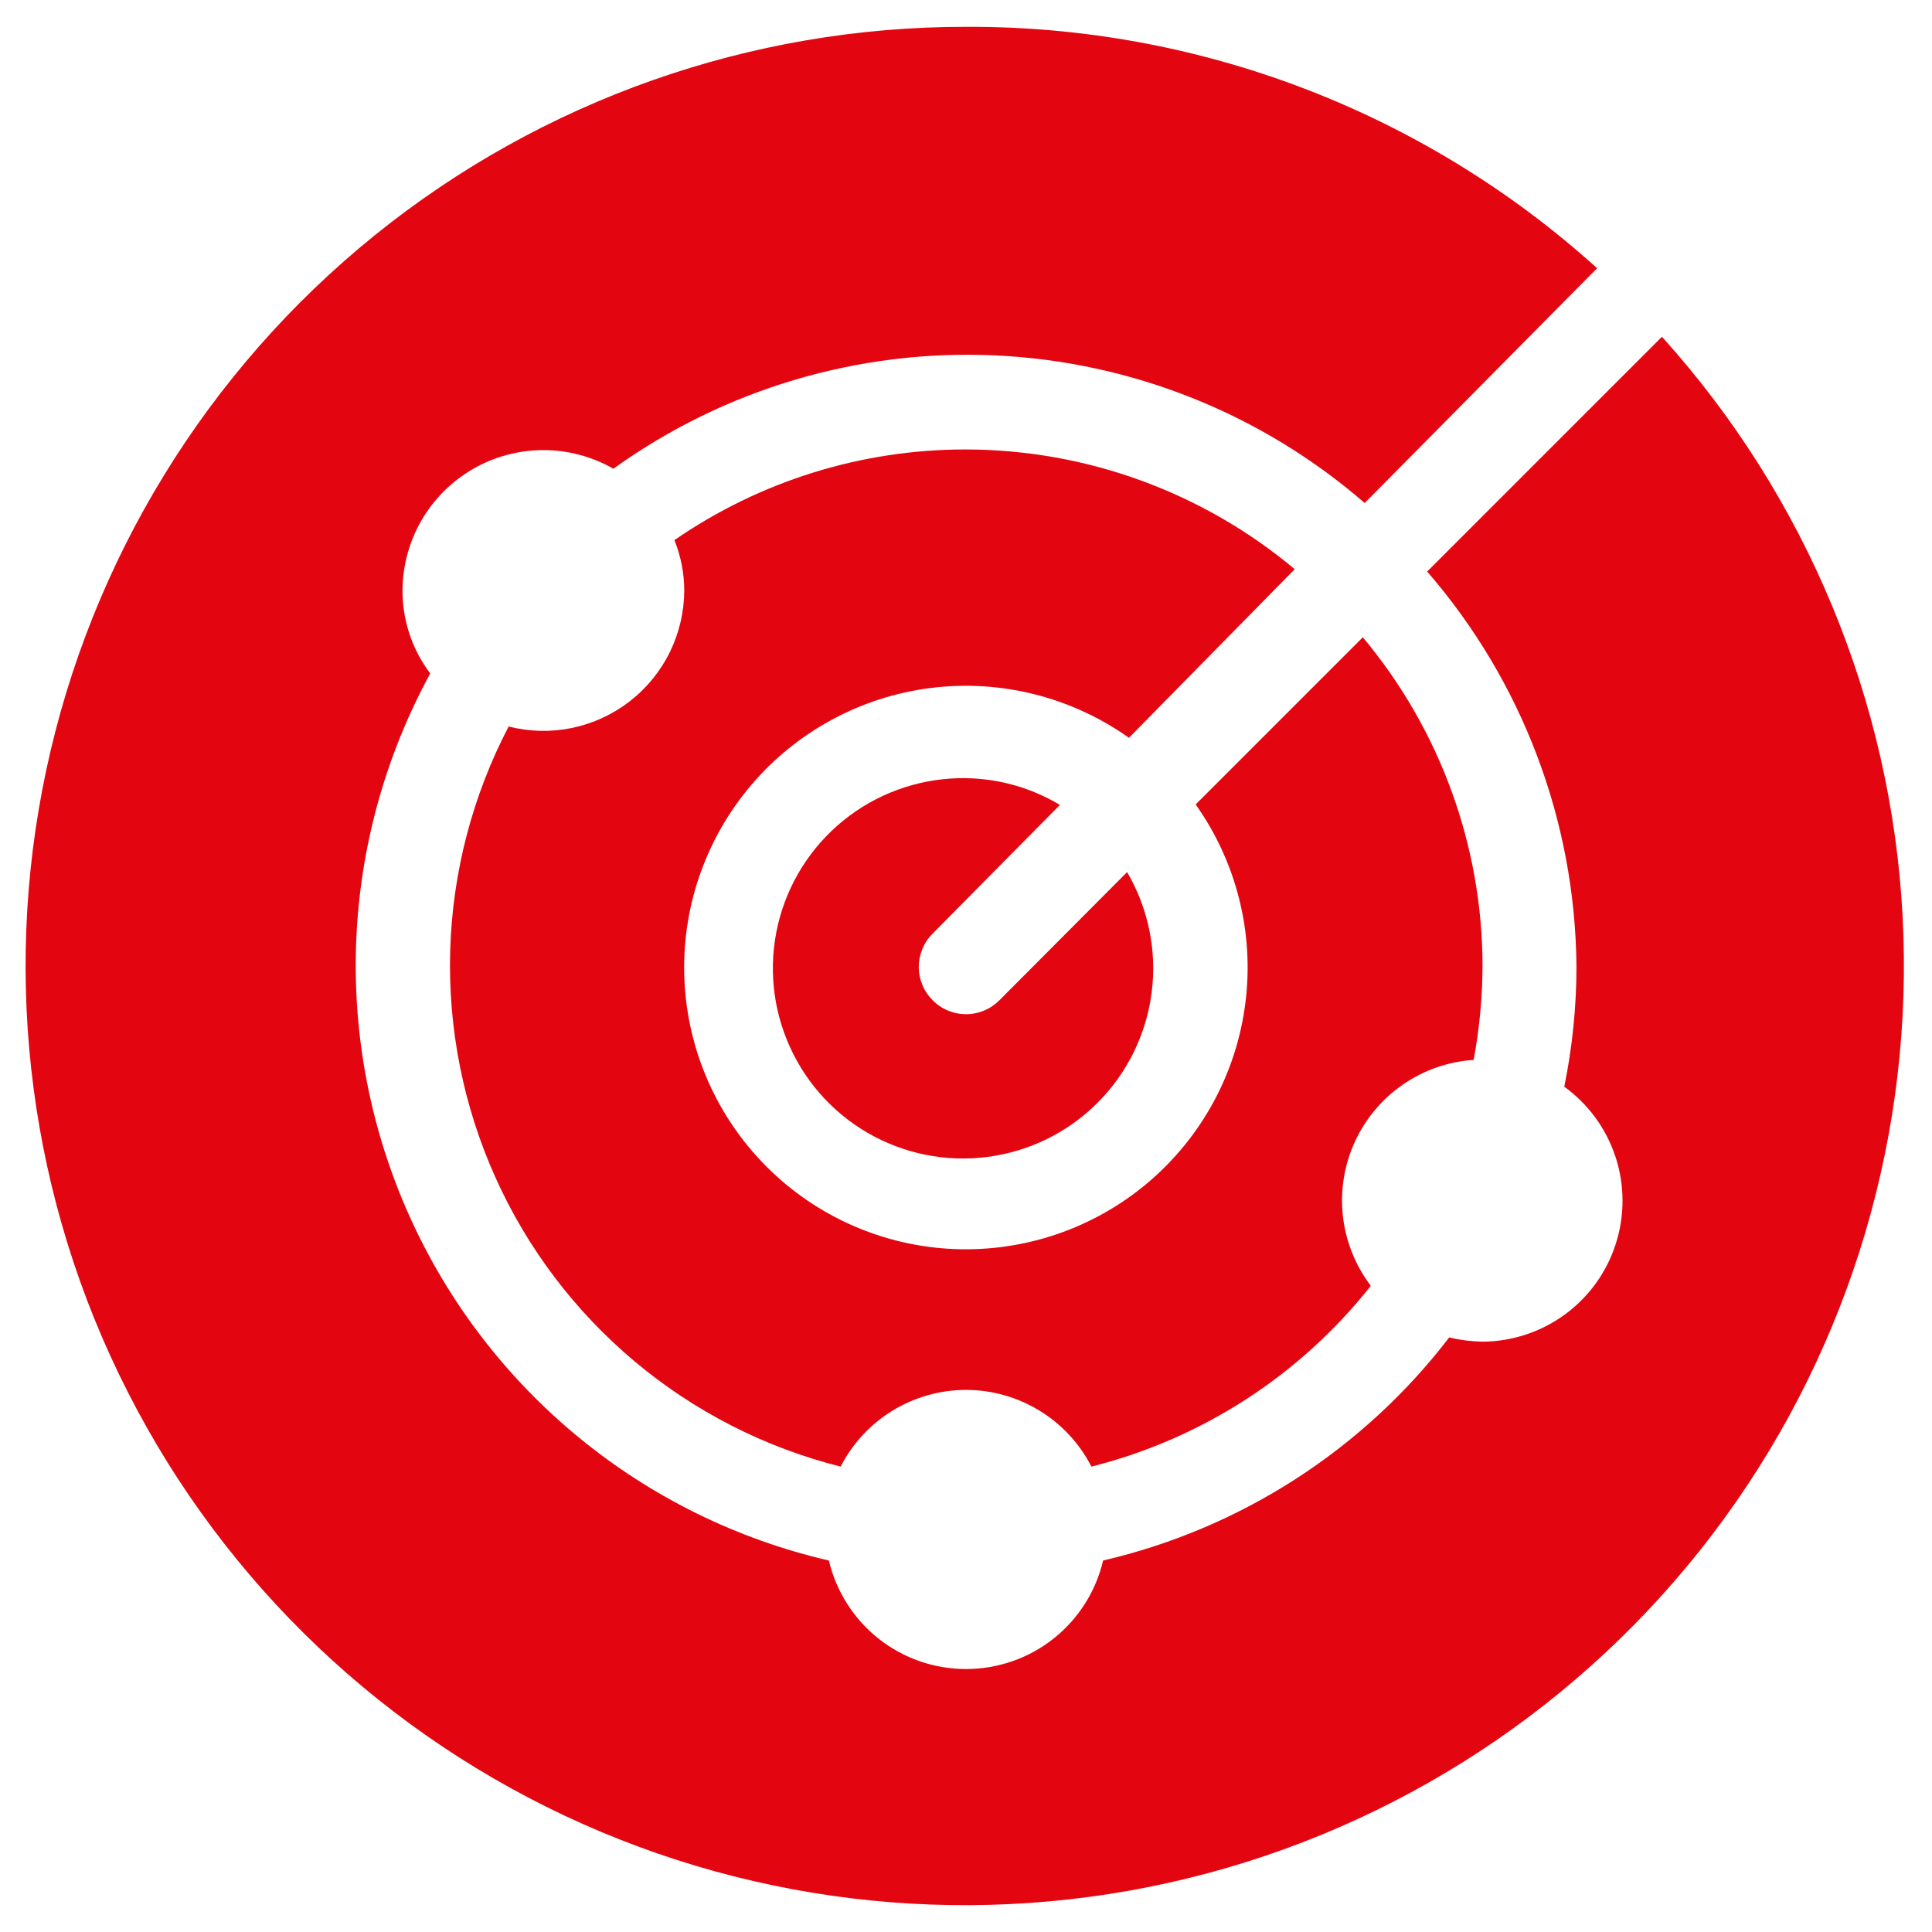
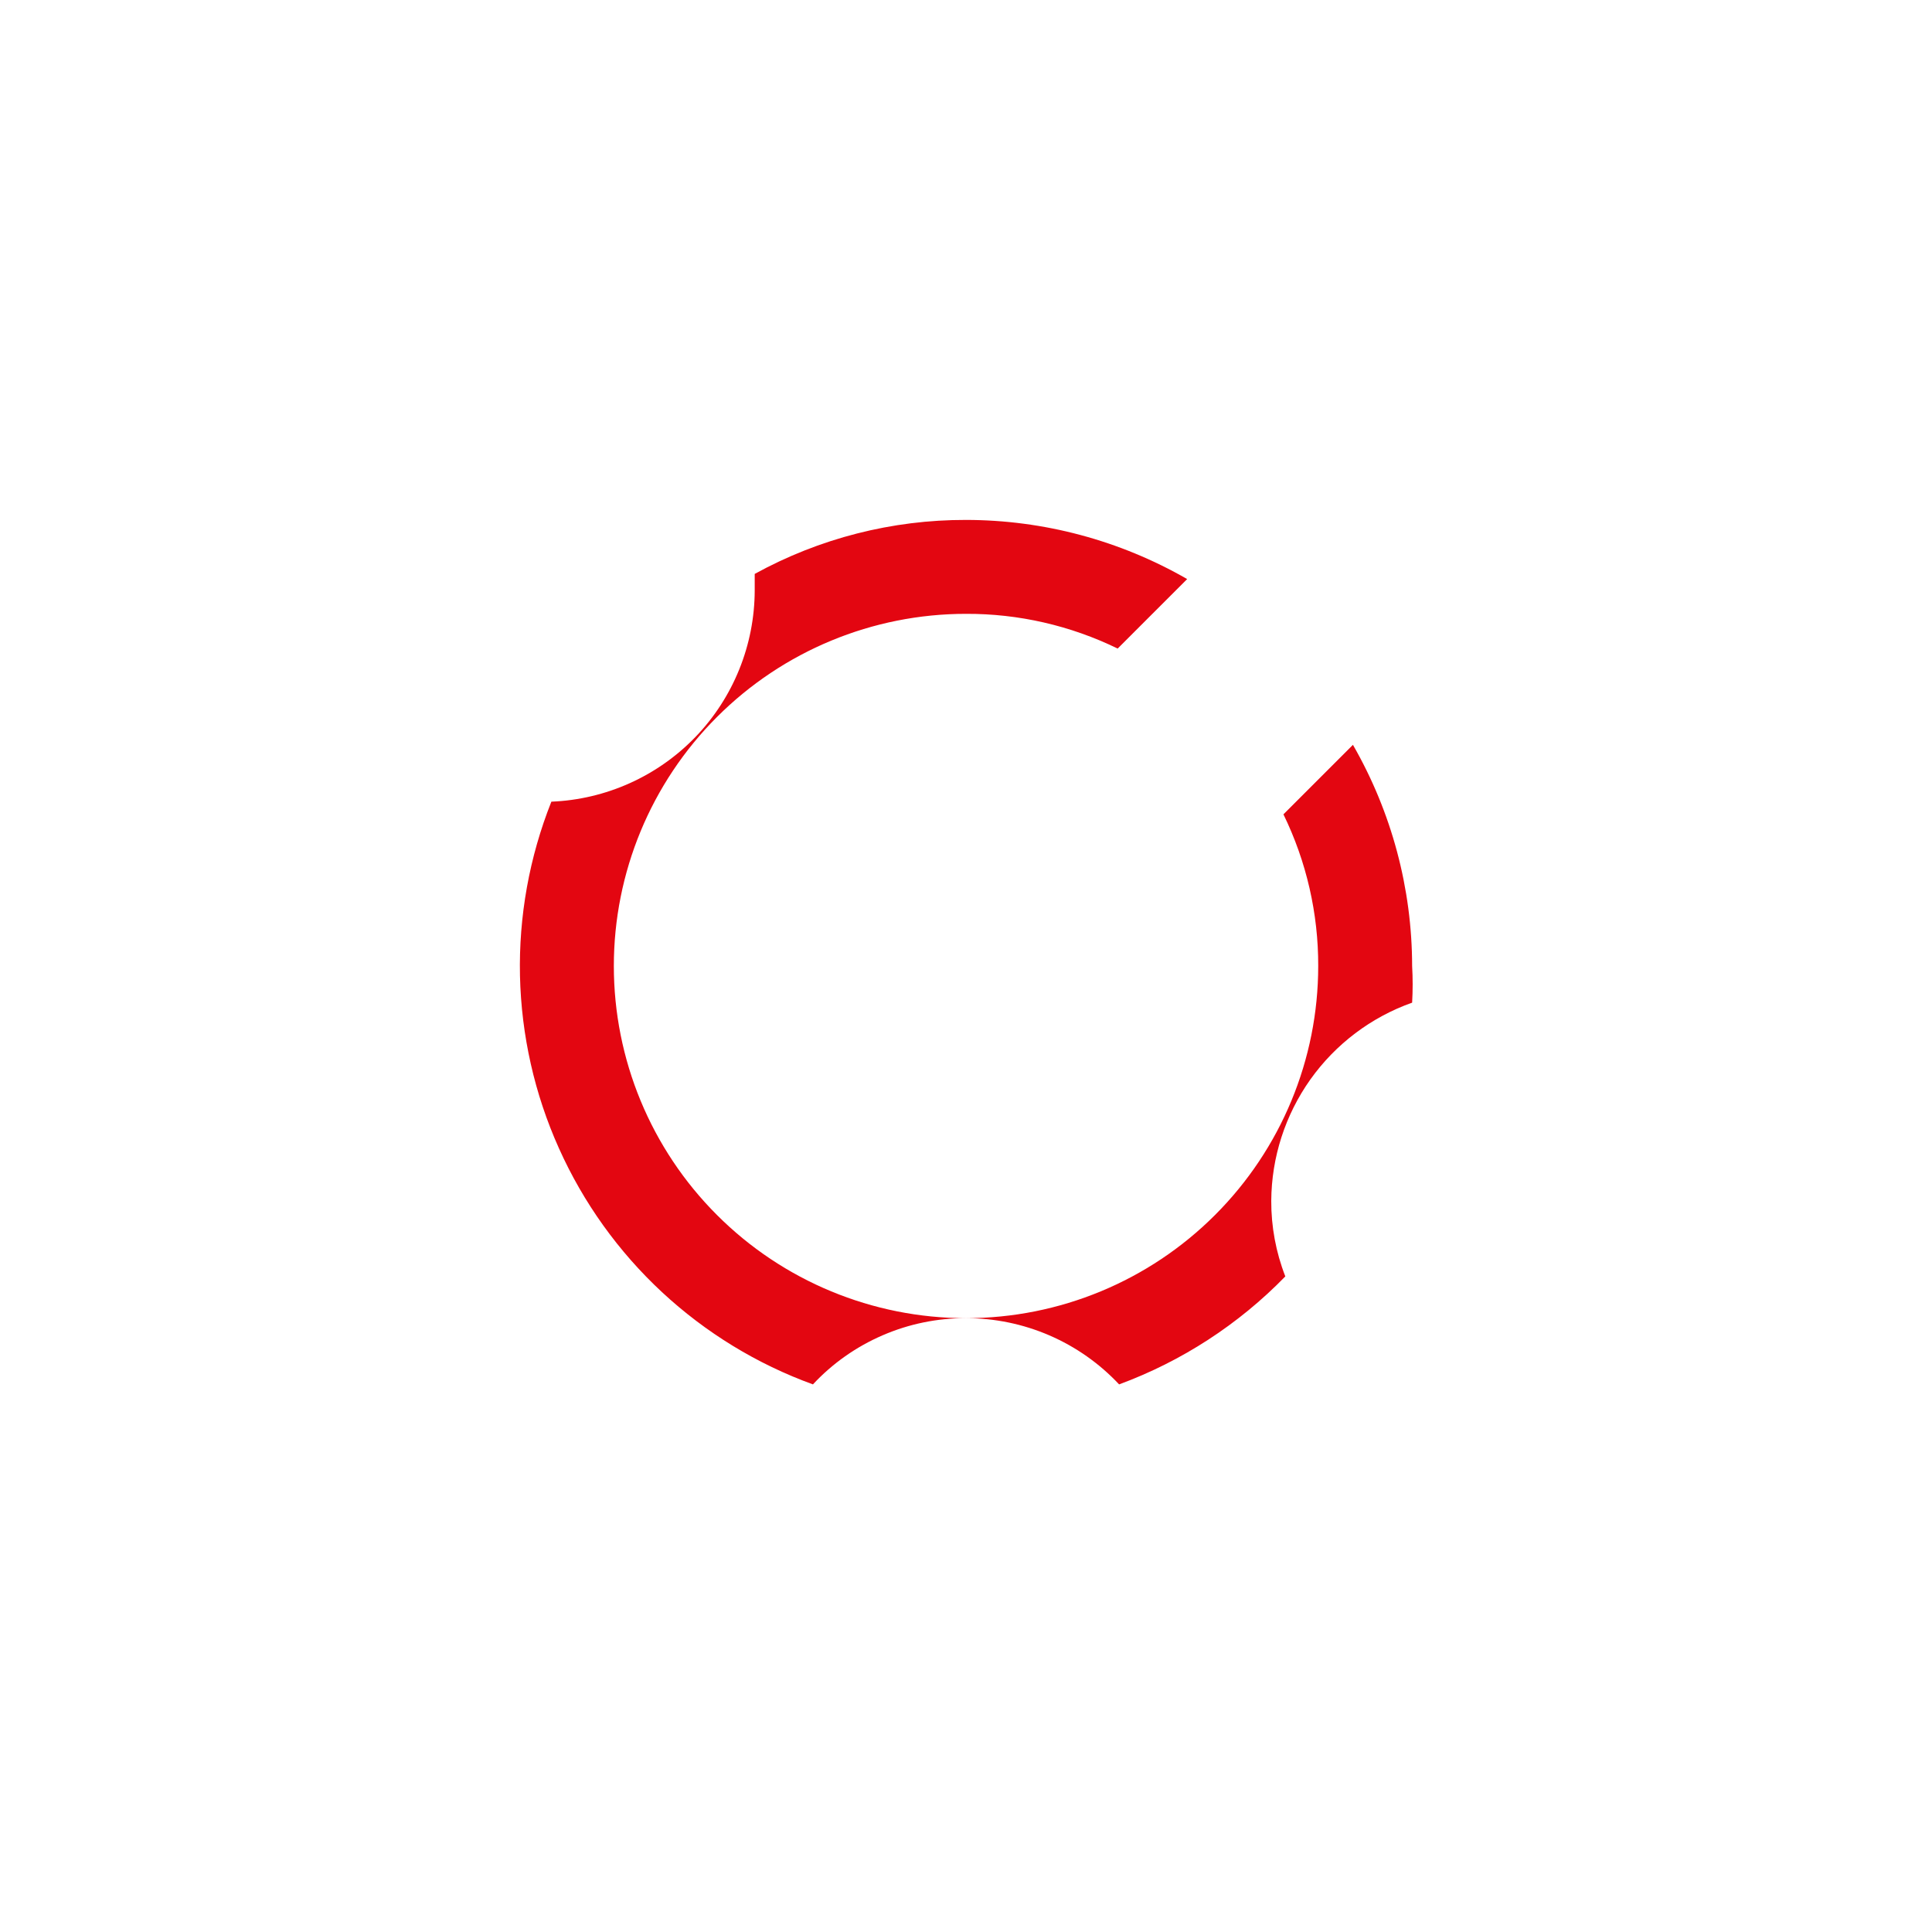
<svg xmlns="http://www.w3.org/2000/svg" width="36" height="36" viewBox="0 0 36 36" fill="none">
-   <path d="M18 34.188C15.428 34.193 12.892 33.585 10.601 32.415C8.311 31.245 6.333 29.546 4.83 27.459C3.327 25.372 2.343 22.957 1.959 20.414C1.576 17.871 1.804 15.273 2.624 12.835C3.445 10.398 4.834 8.191 6.678 6.398C8.521 4.604 10.765 3.276 13.225 2.522C15.684 1.769 18.287 1.613 20.819 2.066C23.35 2.519 25.737 3.569 27.782 5.129L25.28 7.622C23.244 6.184 20.828 5.381 18.337 5.314C15.845 5.247 13.39 5.919 11.28 7.246C10.907 7.124 10.517 7.062 10.125 7.062C9.081 7.065 8.081 7.48 7.343 8.218C6.605 8.956 6.19 9.956 6.187 11C6.186 11.549 6.302 12.092 6.529 12.592C5.745 14.247 5.329 16.051 5.31 17.882C5.29 19.712 5.668 21.526 6.416 23.196C7.165 24.867 8.266 26.355 9.645 27.559C11.024 28.764 12.647 29.655 14.404 30.171C14.72 30.851 15.224 31.427 15.857 31.83C16.489 32.233 17.224 32.448 17.974 32.448C18.724 32.448 19.458 32.233 20.091 31.83C20.723 31.427 21.227 30.851 21.544 30.171C23.868 29.486 25.948 28.15 27.537 26.321H27.625C28.387 26.324 29.134 26.105 29.774 25.692C30.414 25.278 30.921 24.688 31.232 23.992C31.543 23.296 31.646 22.525 31.528 21.772C31.409 21.019 31.075 20.317 30.565 19.75C30.645 19.17 30.686 18.585 30.687 18C30.685 15.393 29.878 12.851 28.377 10.72L30.871 8.217C32.701 10.614 33.825 13.475 34.114 16.477C34.403 19.478 33.846 22.501 32.507 25.203C31.168 27.905 29.1 30.178 26.536 31.766C23.972 33.354 21.015 34.193 18 34.188Z" fill="#E30611" />
-   <path d="M18 3.125C20.732 3.124 23.41 3.881 25.735 5.313L25.105 5.951C22.989 4.698 20.58 4.028 18.121 4.008C15.662 3.988 13.241 4.619 11.105 5.838C10.782 5.781 10.454 5.751 10.125 5.75C9.924 5.737 9.723 5.737 9.522 5.75C12.011 4.025 14.972 3.109 18 3.125ZM30.688 10.265C32.119 12.591 32.877 15.269 32.875 18C32.875 18.927 32.791 19.853 32.622 20.765C32.459 20.273 32.226 19.808 31.93 19.383C31.93 18.919 32 18.508 32 18C31.999 15.5 31.325 13.046 30.049 10.895L30.688 10.265ZM4.875 11C4.875 11.523 4.955 12.042 5.112 12.54C4.363 14.314 3.988 16.223 4.011 18.148C4.033 20.073 4.453 21.973 5.243 23.729C6.033 25.484 7.176 27.058 8.602 28.352C10.028 29.646 11.705 30.631 13.529 31.248C13.807 31.704 14.156 32.115 14.562 32.464C11.307 31.69 8.407 29.842 6.332 27.218C4.257 24.593 3.127 21.346 3.125 18C3.119 15.558 3.72 13.152 4.875 11ZM29.673 27.205C27.597 29.832 24.696 31.681 21.439 32.455C21.845 32.106 22.193 31.696 22.472 31.239C24.634 30.512 26.589 29.272 28.168 27.625C28.687 27.572 29.194 27.439 29.673 27.231M18 0.5C13.989 0.495 10.098 1.867 6.978 4.388C3.858 6.91 1.699 10.426 0.862 14.349C0.025 18.272 0.561 22.364 2.381 25.938C4.2 29.513 7.193 32.355 10.857 33.986C14.521 35.618 18.635 35.942 22.51 34.903C26.384 33.864 29.784 31.525 32.14 28.279C34.496 25.032 35.665 21.075 35.452 17.069C35.239 13.064 33.656 9.253 30.968 6.275L26.593 10.65C28.364 12.692 29.351 15.297 29.375 18C29.376 18.755 29.299 19.509 29.148 20.249C29.596 20.573 29.93 21.031 30.103 21.557C30.275 22.082 30.277 22.649 30.108 23.176C29.94 23.703 29.609 24.163 29.163 24.491C28.717 24.818 28.179 24.997 27.625 25C27.416 24.996 27.208 24.97 27.004 24.921C25.401 27.012 23.122 28.481 20.555 29.078C20.42 29.653 20.094 30.166 19.63 30.534C19.166 30.901 18.592 31.1 18 31.1C17.409 31.1 16.835 30.901 16.371 30.534C15.907 30.166 15.581 29.653 15.445 29.078C13.736 28.683 12.14 27.898 10.784 26.784C9.428 25.67 8.348 24.258 7.628 22.657C6.909 21.056 6.57 19.311 6.637 17.557C6.704 15.804 7.177 14.09 8.017 12.549C7.68 12.103 7.498 11.559 7.5 11C7.503 10.541 7.625 10.091 7.855 9.694C8.086 9.297 8.416 8.968 8.814 8.738C9.211 8.509 9.662 8.388 10.121 8.387C10.58 8.386 11.031 8.506 11.429 8.734C13.495 7.25 16 6.506 18.54 6.622C21.08 6.738 23.508 7.707 25.429 9.373L29.76 4.998C26.538 2.085 22.344 0.481 18 0.5Z" fill="#E30611" />
-   <path d="M18 14.5C17.217 14.488 16.451 14.736 15.824 15.204C15.196 15.674 14.742 16.337 14.531 17.092C14.321 17.847 14.367 18.65 14.662 19.376C14.956 20.102 15.483 20.71 16.16 21.105C16.837 21.499 17.625 21.659 18.402 21.557C19.18 21.456 19.901 21.101 20.454 20.546C21.008 19.991 21.361 19.268 21.46 18.491C21.559 17.714 21.398 16.926 21.002 16.25L18.622 18.639C18.54 18.721 18.444 18.786 18.337 18.83C18.23 18.875 18.116 18.898 18 18.898C17.885 18.898 17.77 18.875 17.664 18.83C17.557 18.786 17.46 18.721 17.379 18.639C17.297 18.557 17.232 18.461 17.188 18.354C17.143 18.247 17.12 18.133 17.12 18.017C17.12 17.902 17.143 17.788 17.188 17.681C17.232 17.574 17.297 17.477 17.379 17.396L19.75 14.999C19.221 14.681 18.617 14.509 18 14.5Z" fill="#E30611" />
  <path d="M15.148 25.796C14.104 25.417 13.148 24.832 12.335 24.077C11.522 23.321 10.869 22.41 10.415 21.397C9.96 20.385 9.714 19.291 9.689 18.182C9.665 17.072 9.864 15.969 10.274 14.938C11.291 14.897 12.254 14.464 12.96 13.731C13.666 12.997 14.061 12.018 14.063 11C14.063 10.895 14.063 10.79 14.063 10.694C15.269 10.031 16.624 9.685 18 9.688C19.447 9.689 20.867 10.069 22.121 10.79L20.826 12.085C19.946 11.656 18.979 11.434 18 11.438C16.26 11.438 14.59 12.129 13.36 13.36C12.129 14.59 11.438 16.259 11.438 18C11.438 19.741 12.129 21.41 13.36 22.64C14.59 23.871 16.26 24.562 18 24.562C17.465 24.561 16.936 24.669 16.445 24.882C15.954 25.094 15.512 25.405 15.148 25.796ZM20.853 25.796C20.487 25.406 20.045 25.095 19.554 24.883C19.064 24.671 18.535 24.562 18 24.562C19.741 24.562 21.41 23.871 22.64 22.64C23.871 21.41 24.563 19.741 24.563 18C24.566 17.021 24.344 16.054 23.915 15.174L25.21 13.879C25.931 15.133 26.311 16.553 26.313 18C26.326 18.227 26.326 18.455 26.313 18.683C25.549 18.954 24.887 19.454 24.417 20.114C23.948 20.775 23.693 21.564 23.688 22.375C23.686 22.857 23.775 23.335 23.95 23.784C23.081 24.677 22.022 25.365 20.853 25.796Z" fill="#E30611" />
-   <path d="M18 8.375C16.06 8.372 14.164 8.962 12.567 10.064C12.686 10.361 12.749 10.679 12.75 11C12.749 11.399 12.657 11.793 12.481 12.152C12.305 12.51 12.05 12.823 11.734 13.068C11.418 13.313 11.051 13.482 10.66 13.564C10.269 13.645 9.865 13.636 9.478 13.537C8.805 14.827 8.432 16.252 8.389 17.706C8.346 19.16 8.633 20.605 9.228 21.932C9.823 23.259 10.712 24.434 11.827 25.369C12.941 26.303 14.253 26.973 15.664 27.328C15.884 26.898 16.219 26.537 16.631 26.285C17.044 26.033 17.517 25.899 18 25.899C18.484 25.899 18.957 26.033 19.369 26.285C19.782 26.537 20.116 26.898 20.337 27.328C22.396 26.81 24.227 25.625 25.543 23.959C25.256 23.581 25.076 23.133 25.023 22.662C24.971 22.19 25.046 21.713 25.243 21.282C25.44 20.85 25.749 20.48 26.14 20.21C26.53 19.94 26.986 19.781 27.459 19.75C27.567 19.173 27.622 18.587 27.625 18C27.622 15.76 26.832 13.592 25.394 11.875L22.279 14.99C23.041 16.063 23.372 17.383 23.206 18.689C23.041 19.995 22.391 21.191 21.386 22.04C20.38 22.889 19.092 23.329 17.777 23.274C16.462 23.219 15.216 22.672 14.286 21.741C13.355 20.81 12.808 19.564 12.753 18.249C12.697 16.934 13.138 15.647 13.987 14.641C14.836 13.636 16.032 12.986 17.338 12.82C18.643 12.655 19.963 12.986 21.037 13.748L24.125 10.606C22.408 9.168 20.24 8.379 18 8.375Z" fill="#E30611" />
</svg>